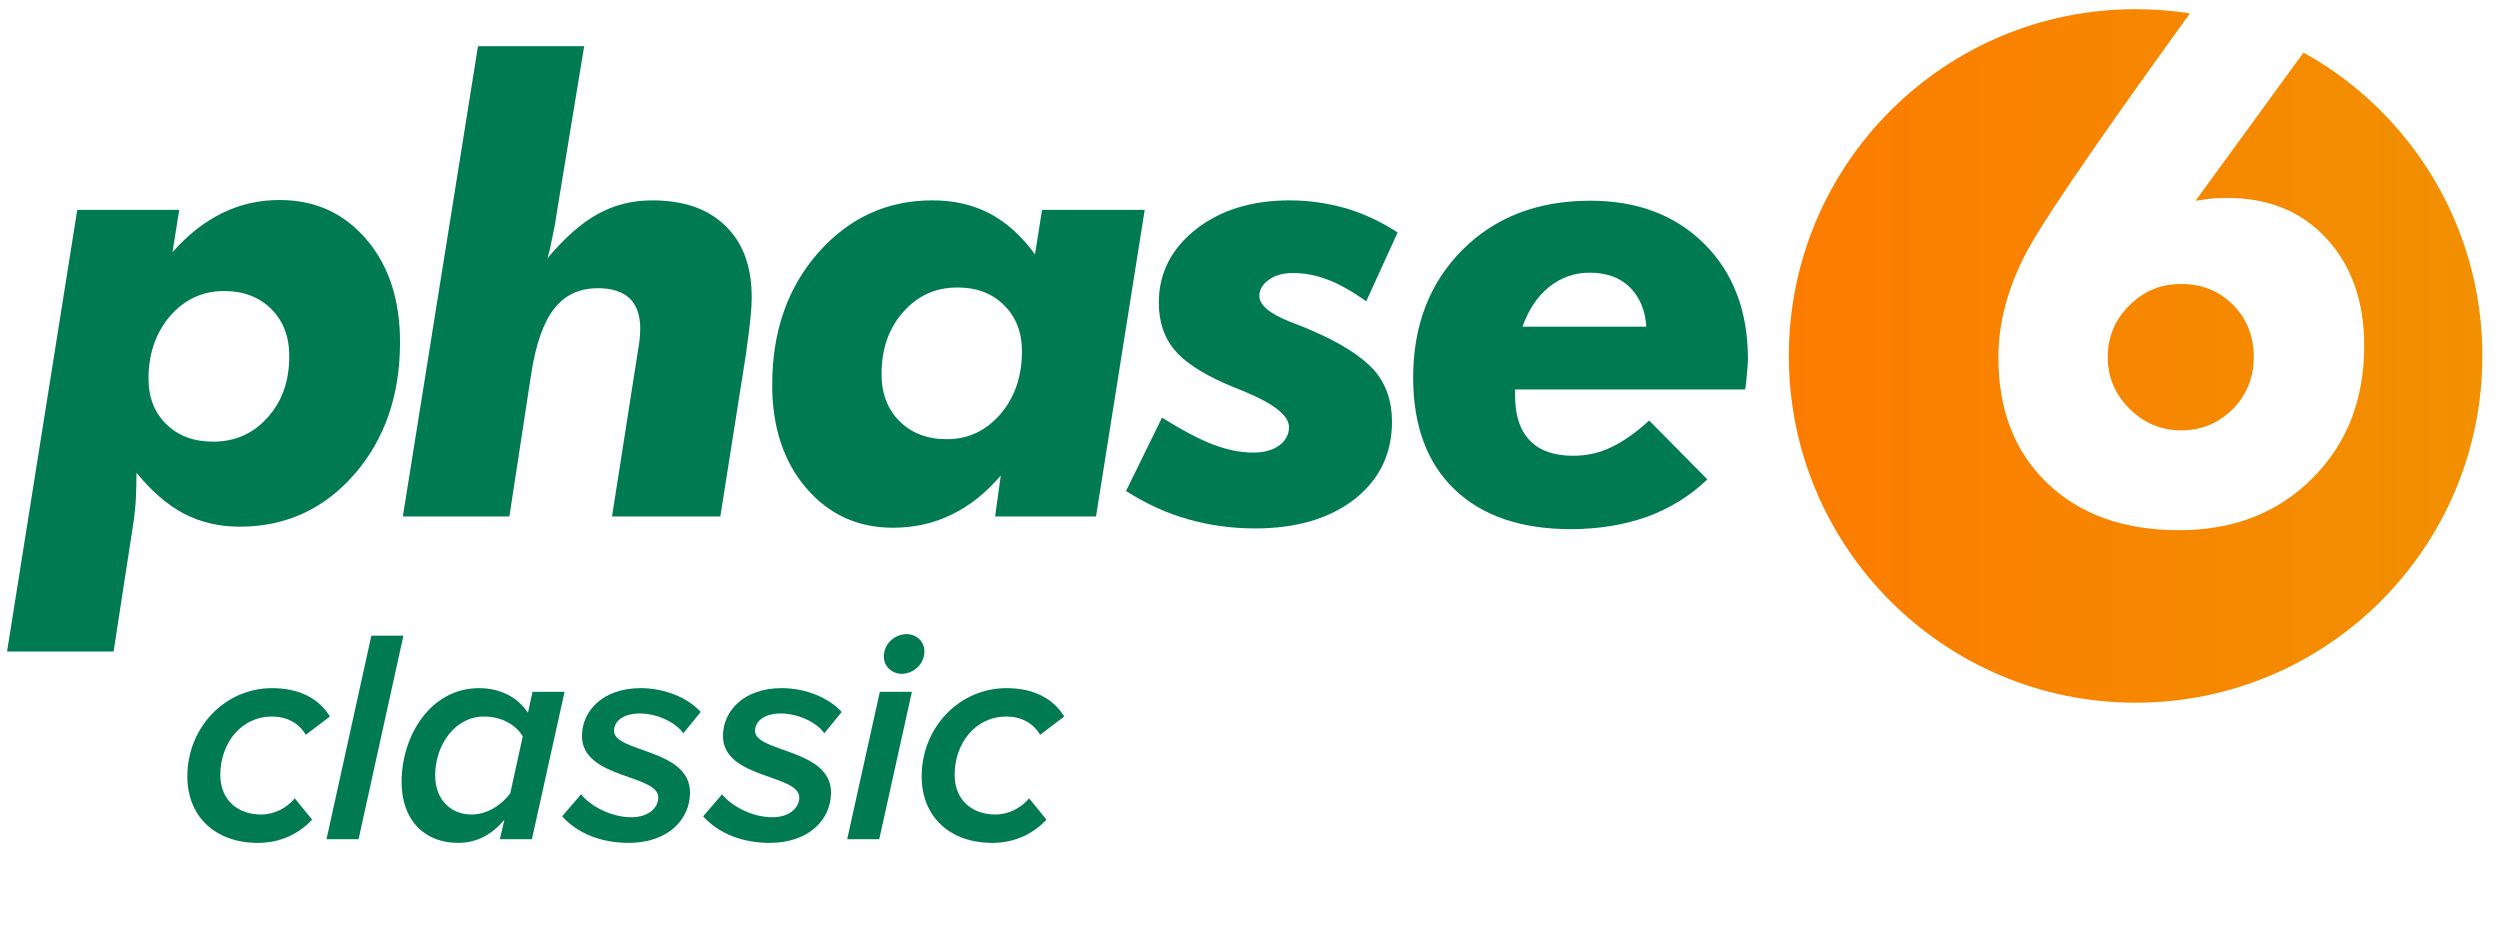
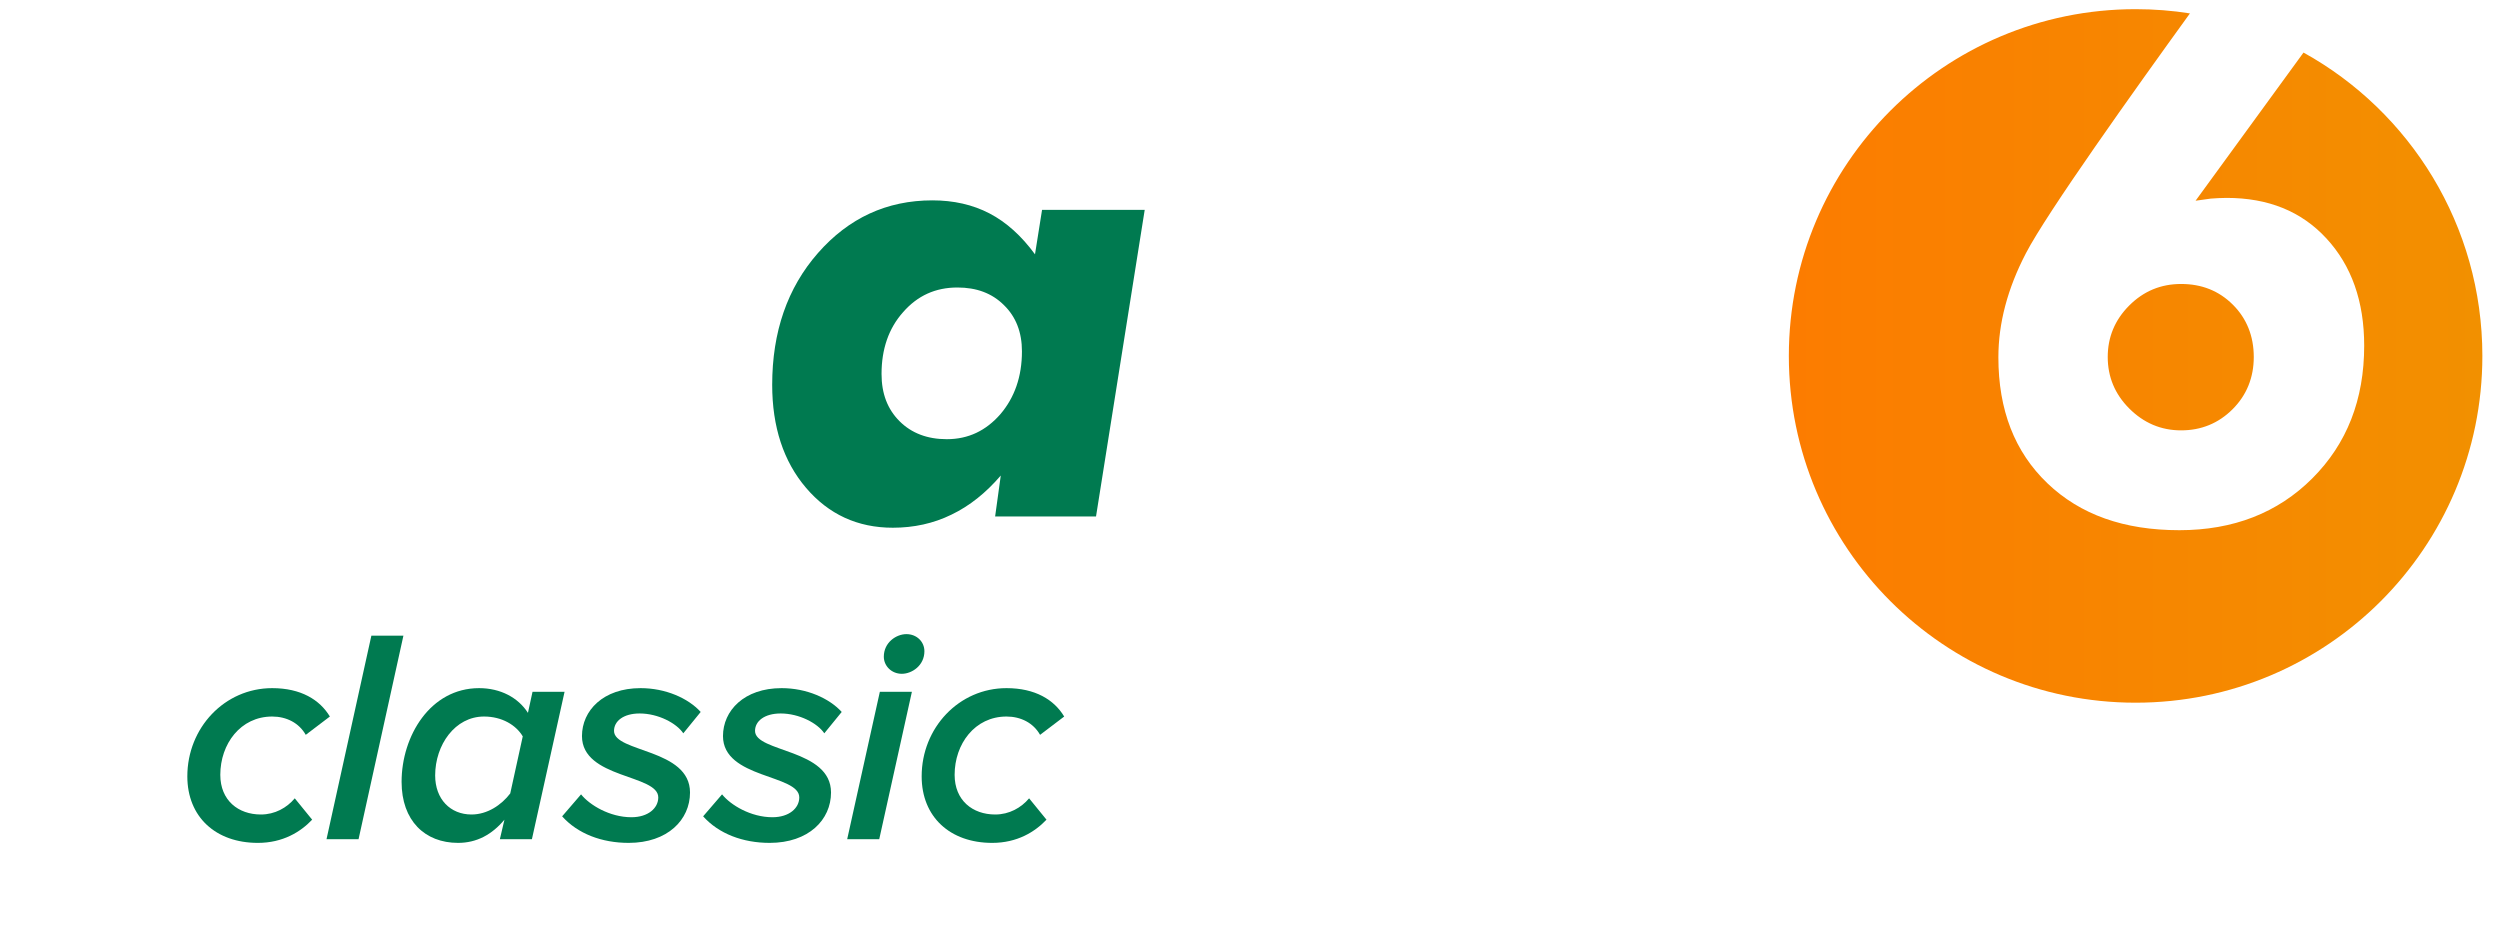
<svg xmlns="http://www.w3.org/2000/svg" version="1.1" id="Ebene_1" x="0px" y="0px" viewBox="0 0 708.7 262.7" style="enable-background:new 0 0 708.7 262.7;" xml:space="preserve">
  <style type="text/css">
	.st0{fill:url(#SVGID_2_);}
	.st1{fill:#007A50;}
</style>
  <linearGradient id="SVGID_2_" gradientUnits="userSpaceOnUse" x1="507.137" y1="100.868" x2="703.667" y2="100.868">
    <stop offset="0" style="stop-color:#FC7C00" />
    <stop offset="1" style="stop-color:#F29000" />
  </linearGradient>
  <path class="st0" d="M703.7,100.9c0,54.3-44,98.3-98.3,98.3c-54.3,0-98.3-44-98.3-98.3c0-54.3,44-98.3,98.3-98.3  c5.2,0,10.4,0.4,15.4,1.2c-15.7,21.7-40.6,56.6-46.5,68c-5.2,10-7.8,19.8-7.8,29.5c0,14.9,4.6,26.8,13.9,35.7  c9.3,8.9,21.7,13.3,37.4,13.3c15.3,0,27.9-4.9,37.7-14.7c9.8-9.8,14.7-22.3,14.7-37.6c0-12.6-3.6-22.7-10.7-30.4  c-7.1-7.7-16.5-11.5-28.3-11.5c-1.6,0-3.1,0.1-4.5,0.2c-1.5,0.2-2.9,0.4-4.3,0.6L653,14.9C683.2,31.6,703.7,63.9,703.7,100.9z   M603.6,115.8c4.1,4.1,9,6.2,14.7,6.2c5.7,0,10.6-2,14.6-6c4-4,6-9,6-14.8c0-5.9-2-10.9-5.9-14.8c-4-4-8.9-5.9-14.7-5.9  c-5.7,0-10.6,2-14.7,6.1c-4.1,4.1-6.1,9-6.1,14.6C597.5,106.8,599.5,111.7,603.6,115.8z" />
  <g>
-     <path class="st1" d="M2,184.7L21.9,59.5h28.9l-1.9,12c4.3-4.9,9-8.6,14.1-11.1c5.1-2.5,10.5-3.7,16.3-3.7c10,0,18.2,3.7,24.6,11.2   c6.4,7.5,9.5,17.2,9.5,29.1c0,15-4.3,27.5-12.9,37.4c-8.6,9.9-19.5,14.9-32.5,14.9c-5.8,0-11.1-1.2-15.9-3.7   c-4.7-2.5-9.2-6.4-13.4-11.6c0,2.8-0.1,5.3-0.2,7.6c-0.1,2.3-0.4,4.3-0.6,6.1l-5.7,37H2z M82,101c0-5.6-1.7-10-5.1-13.4   c-3.4-3.4-7.9-5.1-13.4-5.1c-6.1,0-11.2,2.4-15.3,7.1c-4,4.7-6.1,10.6-6.1,17.7c0,5.4,1.7,9.7,5.1,13c3.4,3.3,7.8,4.9,13.2,4.9   c6.3,0,11.4-2.3,15.4-6.8C80,113.8,82,108,82,101z" />
-     <path class="st1" d="M114.2,146.4l21.3-133.3h30.1l-7.7,46.8c-0.3,2.3-0.7,4.5-1.2,6.8c-0.4,2.2-0.9,4.4-1.5,6.5   c4.8-5.7,9.5-9.9,14.2-12.5c4.7-2.6,9.8-3.9,15.4-3.9c9,0,16,2.4,20.9,7.3c5,4.8,7.4,11.6,7.4,20.3c0,3-0.5,7.9-1.5,14.9   c-0.1,0.6-0.1,1.1-0.2,1.5l-7.2,45.6h-30.7l7.2-46c0.2-1.3,0.4-2.6,0.6-3.9c0.1-1.3,0.2-2.4,0.2-3.3c0-3.8-1-6.7-3-8.6   c-2-1.9-5-2.9-8.9-2.9c-5.3,0-9.5,1.9-12.5,5.8c-3,3.8-5.2,10-6.5,18.4l-6.2,40.5H114.2z" />
    <path class="st1" d="M283.7,134.8c-4.2,4.9-8.8,8.6-14,11.1c-5.1,2.5-10.7,3.7-16.6,3.7c-10,0-18.2-3.8-24.6-11.3   c-6.4-7.5-9.6-17.3-9.6-29.2c0-15,4.3-27.5,13-37.4c8.7-9.9,19.5-14.9,32.4-14.9c6,0,11.4,1.2,16.2,3.7c4.8,2.5,9.1,6.4,12.9,11.6   l2-12.6h29.1l-13.8,86.9h-28.6L283.7,134.8z M249.9,106c0,5.6,1.7,10,5.1,13.4c3.4,3.4,7.9,5.1,13.4,5.1c6.1,0,11.1-2.4,15.2-7.1   c4-4.7,6.1-10.6,6.1-17.8c0-5.4-1.7-9.8-5.1-13.1c-3.4-3.4-7.8-5-13.2-5c-6.2,0-11.3,2.3-15.4,7C251.9,93.1,249.9,99,249.9,106z" />
-     <path class="st1" d="M396.2,65.9l-8.9,19.5c-4-2.8-7.6-4.9-10.9-6.1c-3.3-1.3-6.6-1.9-9.9-1.9c-2.8,0-5,0.6-6.8,1.9   c-1.8,1.3-2.7,2.8-2.7,4.6c0,2.6,3,5.1,8.9,7.4c2.6,1,4.7,1.8,6.2,2.5c8.3,3.6,14.1,7.4,17.5,11.2c3.3,3.9,5,8.7,5,14.5   c0,9.1-3.5,16.4-10.6,22c-7.1,5.5-16.5,8.3-28.2,8.3c-6.7,0-13-0.9-19-2.6c-6.1-1.7-11.9-4.4-17.6-8l10.2-20.8   c5.8,3.6,10.7,6.2,14.7,7.7c4,1.5,7.7,2.2,11.2,2.2c3,0,5.5-0.7,7.3-2c1.8-1.3,2.8-3.1,2.8-5.2c0-3.3-4.2-6.6-12.6-10.1   c-2.5-1-4.5-1.8-5.8-2.4c-6.7-3-11.5-6.2-14.3-9.7c-2.8-3.5-4.2-7.9-4.2-13.1c0-8.3,3.5-15.2,10.4-20.7c6.9-5.5,15.9-8.3,26.7-8.3   c5.5,0,10.9,0.8,16.1,2.3C386.7,60.6,391.6,62.9,396.2,65.9z" />
-     <path class="st1" d="M429.5,110.3v2c0,5.5,1.4,9.7,4.2,12.6c2.8,2.9,6.9,4.3,12.3,4.3c3.8,0,7.4-0.8,10.7-2.4   c3.4-1.6,7-4.1,10.8-7.6l16.5,16.7c-4.9,4.7-10.6,8.2-17.1,10.6c-6.5,2.3-13.7,3.5-21.6,3.5c-14.2,0-25.2-3.8-33-11.3   c-7.8-7.5-11.7-18.1-11.7-31.7c0-14.8,4.7-26.9,14-36.2c9.3-9.3,21.4-13.9,36.2-13.9c13.4,0,24.2,4.1,32.4,12.3   c8.2,8.2,12.3,19.1,12.3,32.6c0,1.2-0.2,3.4-0.5,6.5c-0.1,1-0.2,1.7-0.3,2.1H429.5z M466.7,92.6c-0.3-4.7-1.9-8.4-4.7-11.2   c-2.9-2.8-6.7-4.1-11.4-4.1c-4.2,0-8,1.3-11.4,4c-3.4,2.7-5.9,6.5-7.6,11.3H466.7z" />
  </g>
  <g>
    <path fill="#007A50" d="M53.105,220.079c0-13.757,10.555-25.005,24.053-25.005c8.132,0,13.497,3.287,16.352,8.048l-6.835,5.19     c-1.903-3.375-5.451-5.19-9.517-5.19c-8.999,0-14.708,7.787-14.708,16.525c0,7.266,5.104,11.247,11.507,11.247     c3.979,0,7.354-1.904,9.603-4.586l4.931,6.056c-3.287,3.461-8.305,6.576-15.4,6.576C61.152,238.94,53.105,231.586,53.105,220.079     z" />
    <path fill="#007A50" d="M92.559,237.901l12.718-57.707h9.085l-12.719,57.707H92.559z" />
    <path fill="#007A50" d="M149.662,202.084l1.297-5.972h9.084l-9.257,41.789h-9.085l1.299-5.537     c-3.548,4.24-7.874,6.576-13.151,6.576c-9.43,0-16.006-6.315-16.006-17.305c0-12.977,8.133-26.562,21.977-26.562     C141.875,195.074,146.894,197.757,149.662,202.084z M123.36,219.82c0,6.748,4.326,11.074,10.296,11.074     c4.499,0,8.479-2.684,10.988-5.972l3.546-16.178c-1.902-3.201-5.884-5.623-10.988-5.623     C128.983,203.122,123.36,211.168,123.36,219.82z" />
    <path fill="#007A50" d="M159.353,231.413l5.364-6.228c2.422,3.025,8.133,6.485,14.276,6.485c4.758,0,7.614-2.595,7.614-5.622     c0-6.576-21.63-5.277-21.63-17.39c0-7.182,5.969-13.585,16.612-13.585c7.094,0,13.498,2.856,17.042,6.749l-4.93,6.057     c-1.903-2.855-7.094-5.624-12.372-5.624c-4.585,0-7.268,2.164-7.268,4.931c0,6.145,21.543,5.02,21.543,17.478     c0,7.7-6.316,14.276-17.391,14.276C170.601,238.94,163.765,236.346,159.353,231.413z" />
    <path fill="#007A50" d="M199.326,231.413l5.363-6.228c2.422,3.025,8.134,6.485,14.278,6.485c4.758,0,7.612-2.595,7.612-5.622     c0-6.576-21.628-5.277-21.628-17.39c0-7.182,5.969-13.585,16.612-13.585c7.094,0,13.497,2.856,17.043,6.749l-4.933,6.057     c-1.902-2.855-7.094-5.624-12.37-5.624c-4.585,0-7.268,2.164-7.268,4.931c0,6.145,21.542,5.02,21.542,17.478     c0,7.7-6.316,14.276-17.391,14.276C210.573,238.94,203.738,236.346,199.326,231.413z" />
    <path fill="#007A50" d="M240.161,237.901l9.259-41.789h9.084l-9.257,41.789H240.161z M250.544,186.163     c0-4.064,3.547-6.4,6.403-6.4c2.94,0,5.104,2.16,5.104,4.844c0,4.067-3.547,6.402-6.402,6.402     C252.708,191.009,250.544,188.76,250.544,186.163z" />
    <path fill="#007A50" d="M261.273,220.079c0-13.757,10.557-25.005,24.053-25.005c8.132,0,13.497,3.287,16.351,8.048l-6.834,5.19     c-1.904-3.375-5.449-5.19-9.516-5.19c-8.998,0-14.709,7.787-14.709,16.525c0,7.266,5.106,11.247,11.508,11.247     c3.979,0,7.355-1.904,9.605-4.586l4.93,6.056c-3.288,3.461-8.307,6.576-15.4,6.576     C269.321,238.94,261.273,231.586,261.273,220.079z" />
  </g>
  <g>
</g>
  <g>
</g>
  <g>
</g>
  <g>
</g>
  <g>
</g>
  <g>
</g>
</svg>